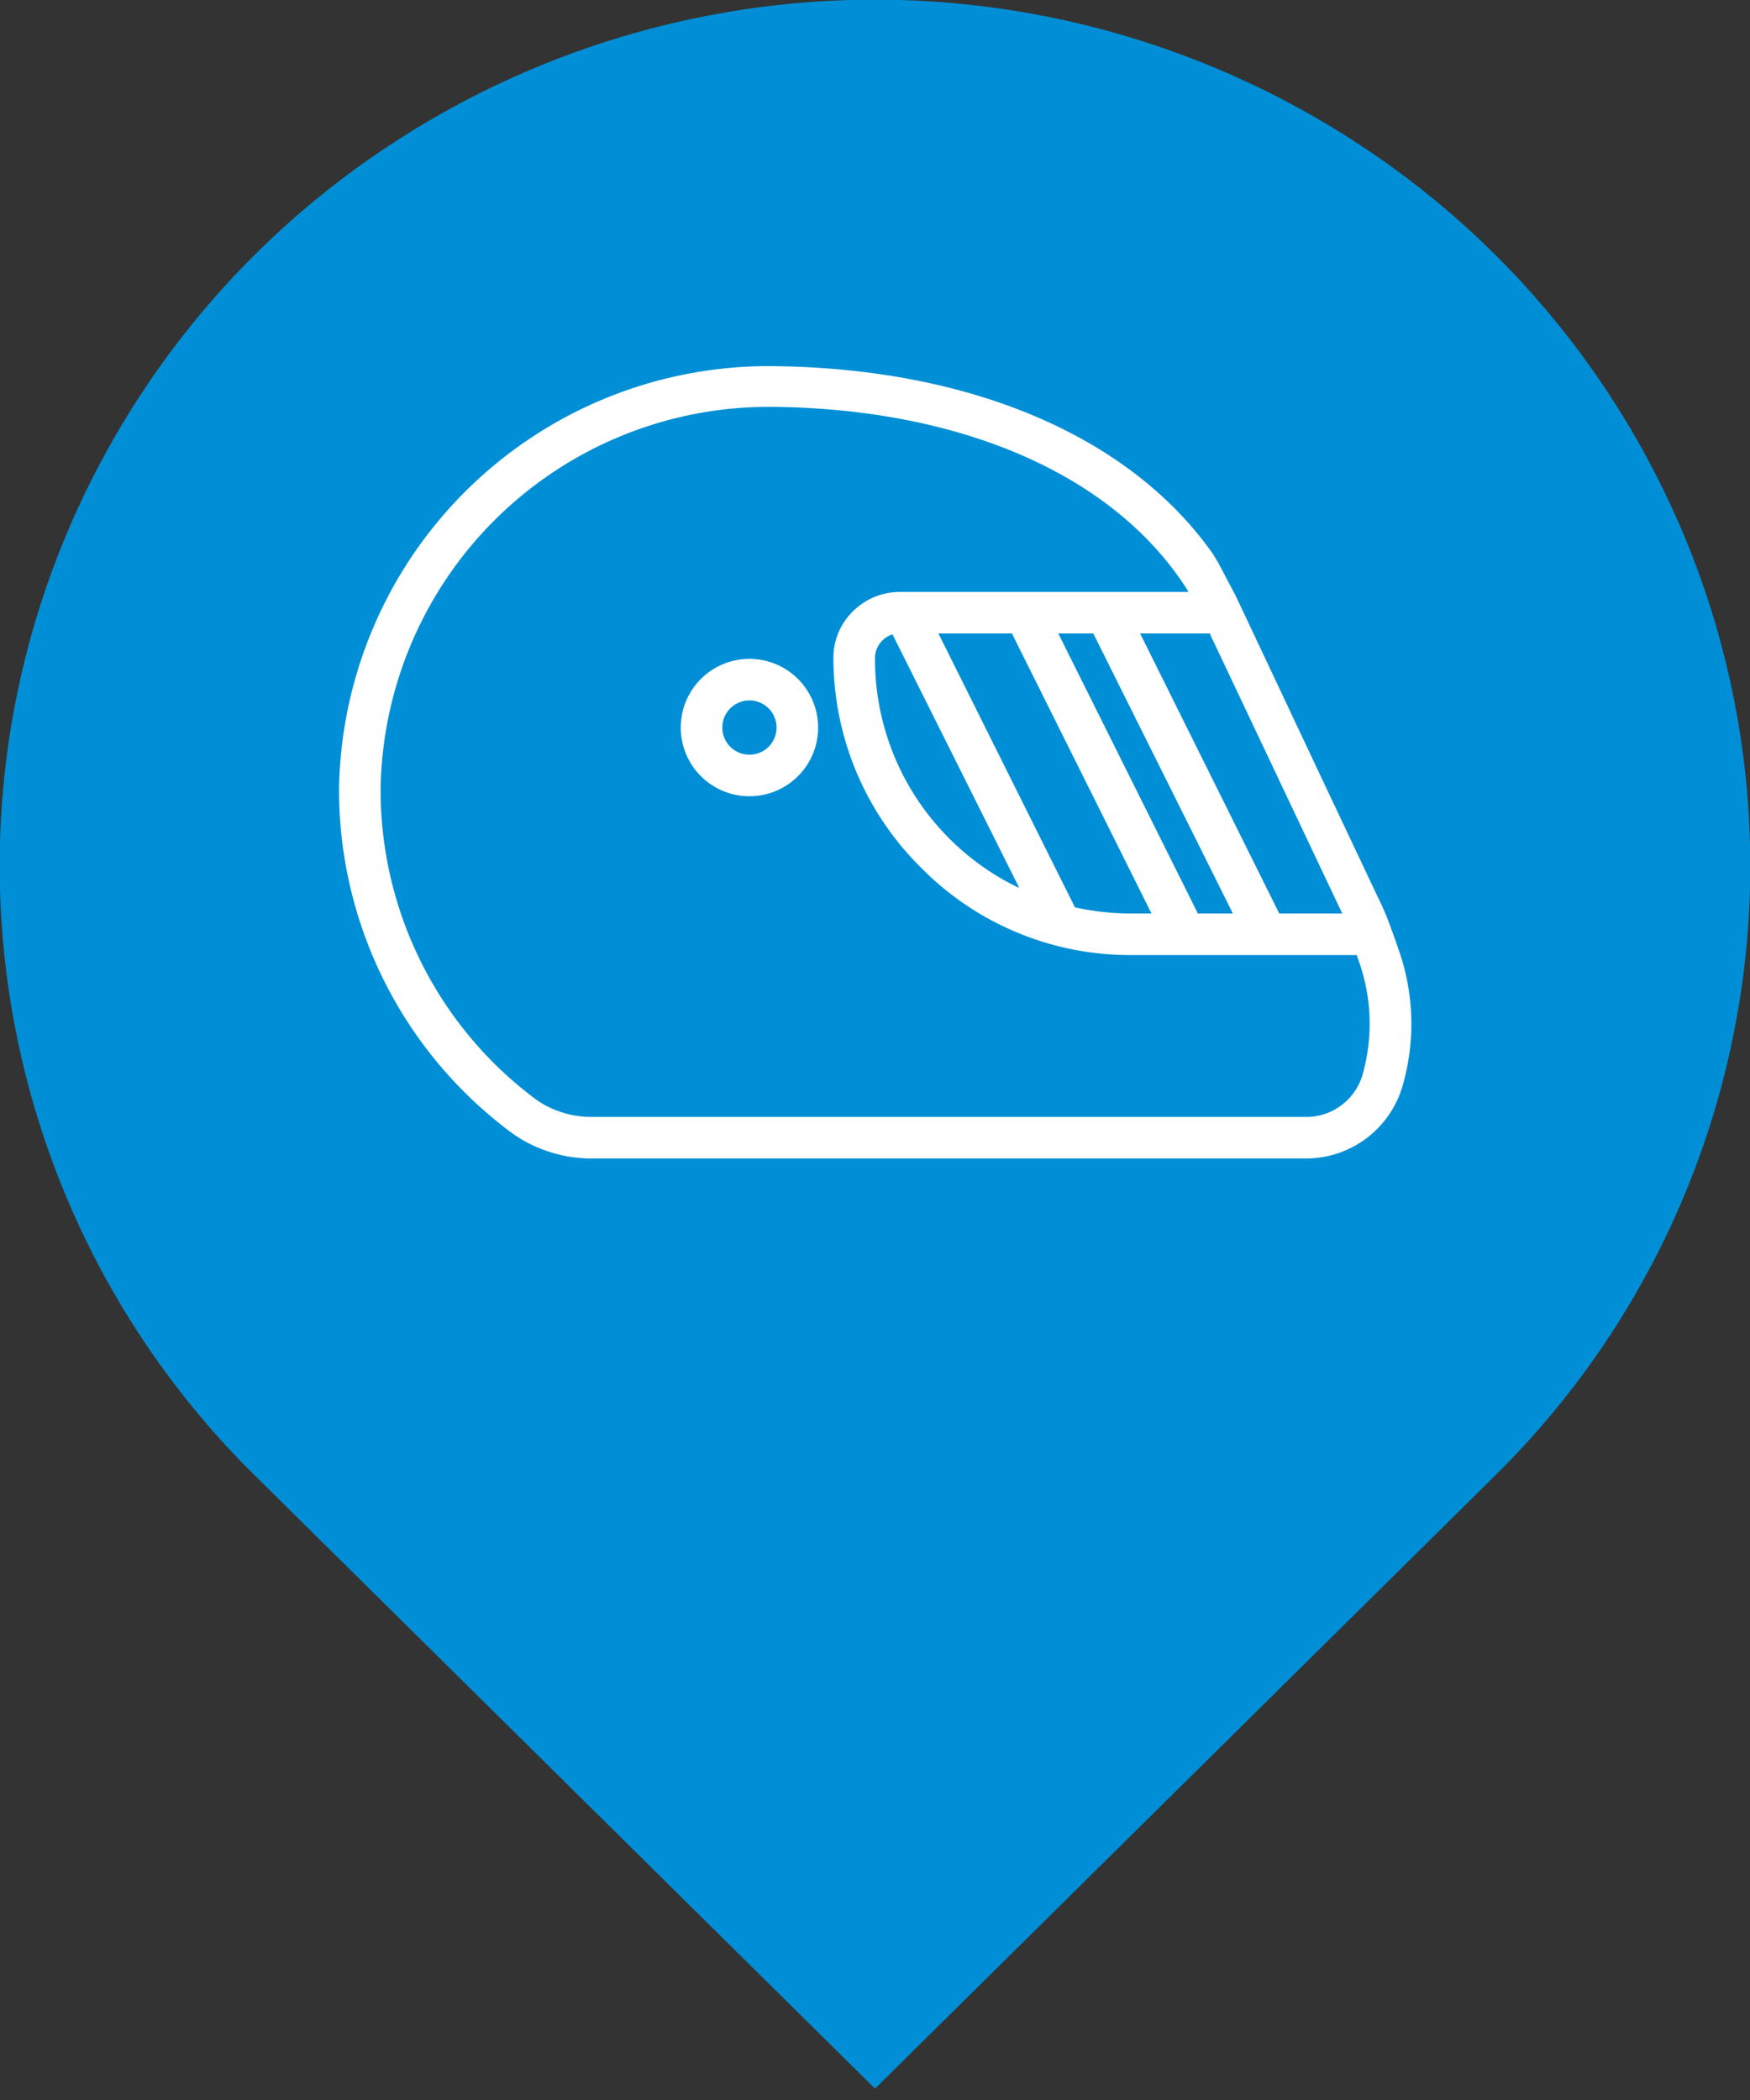
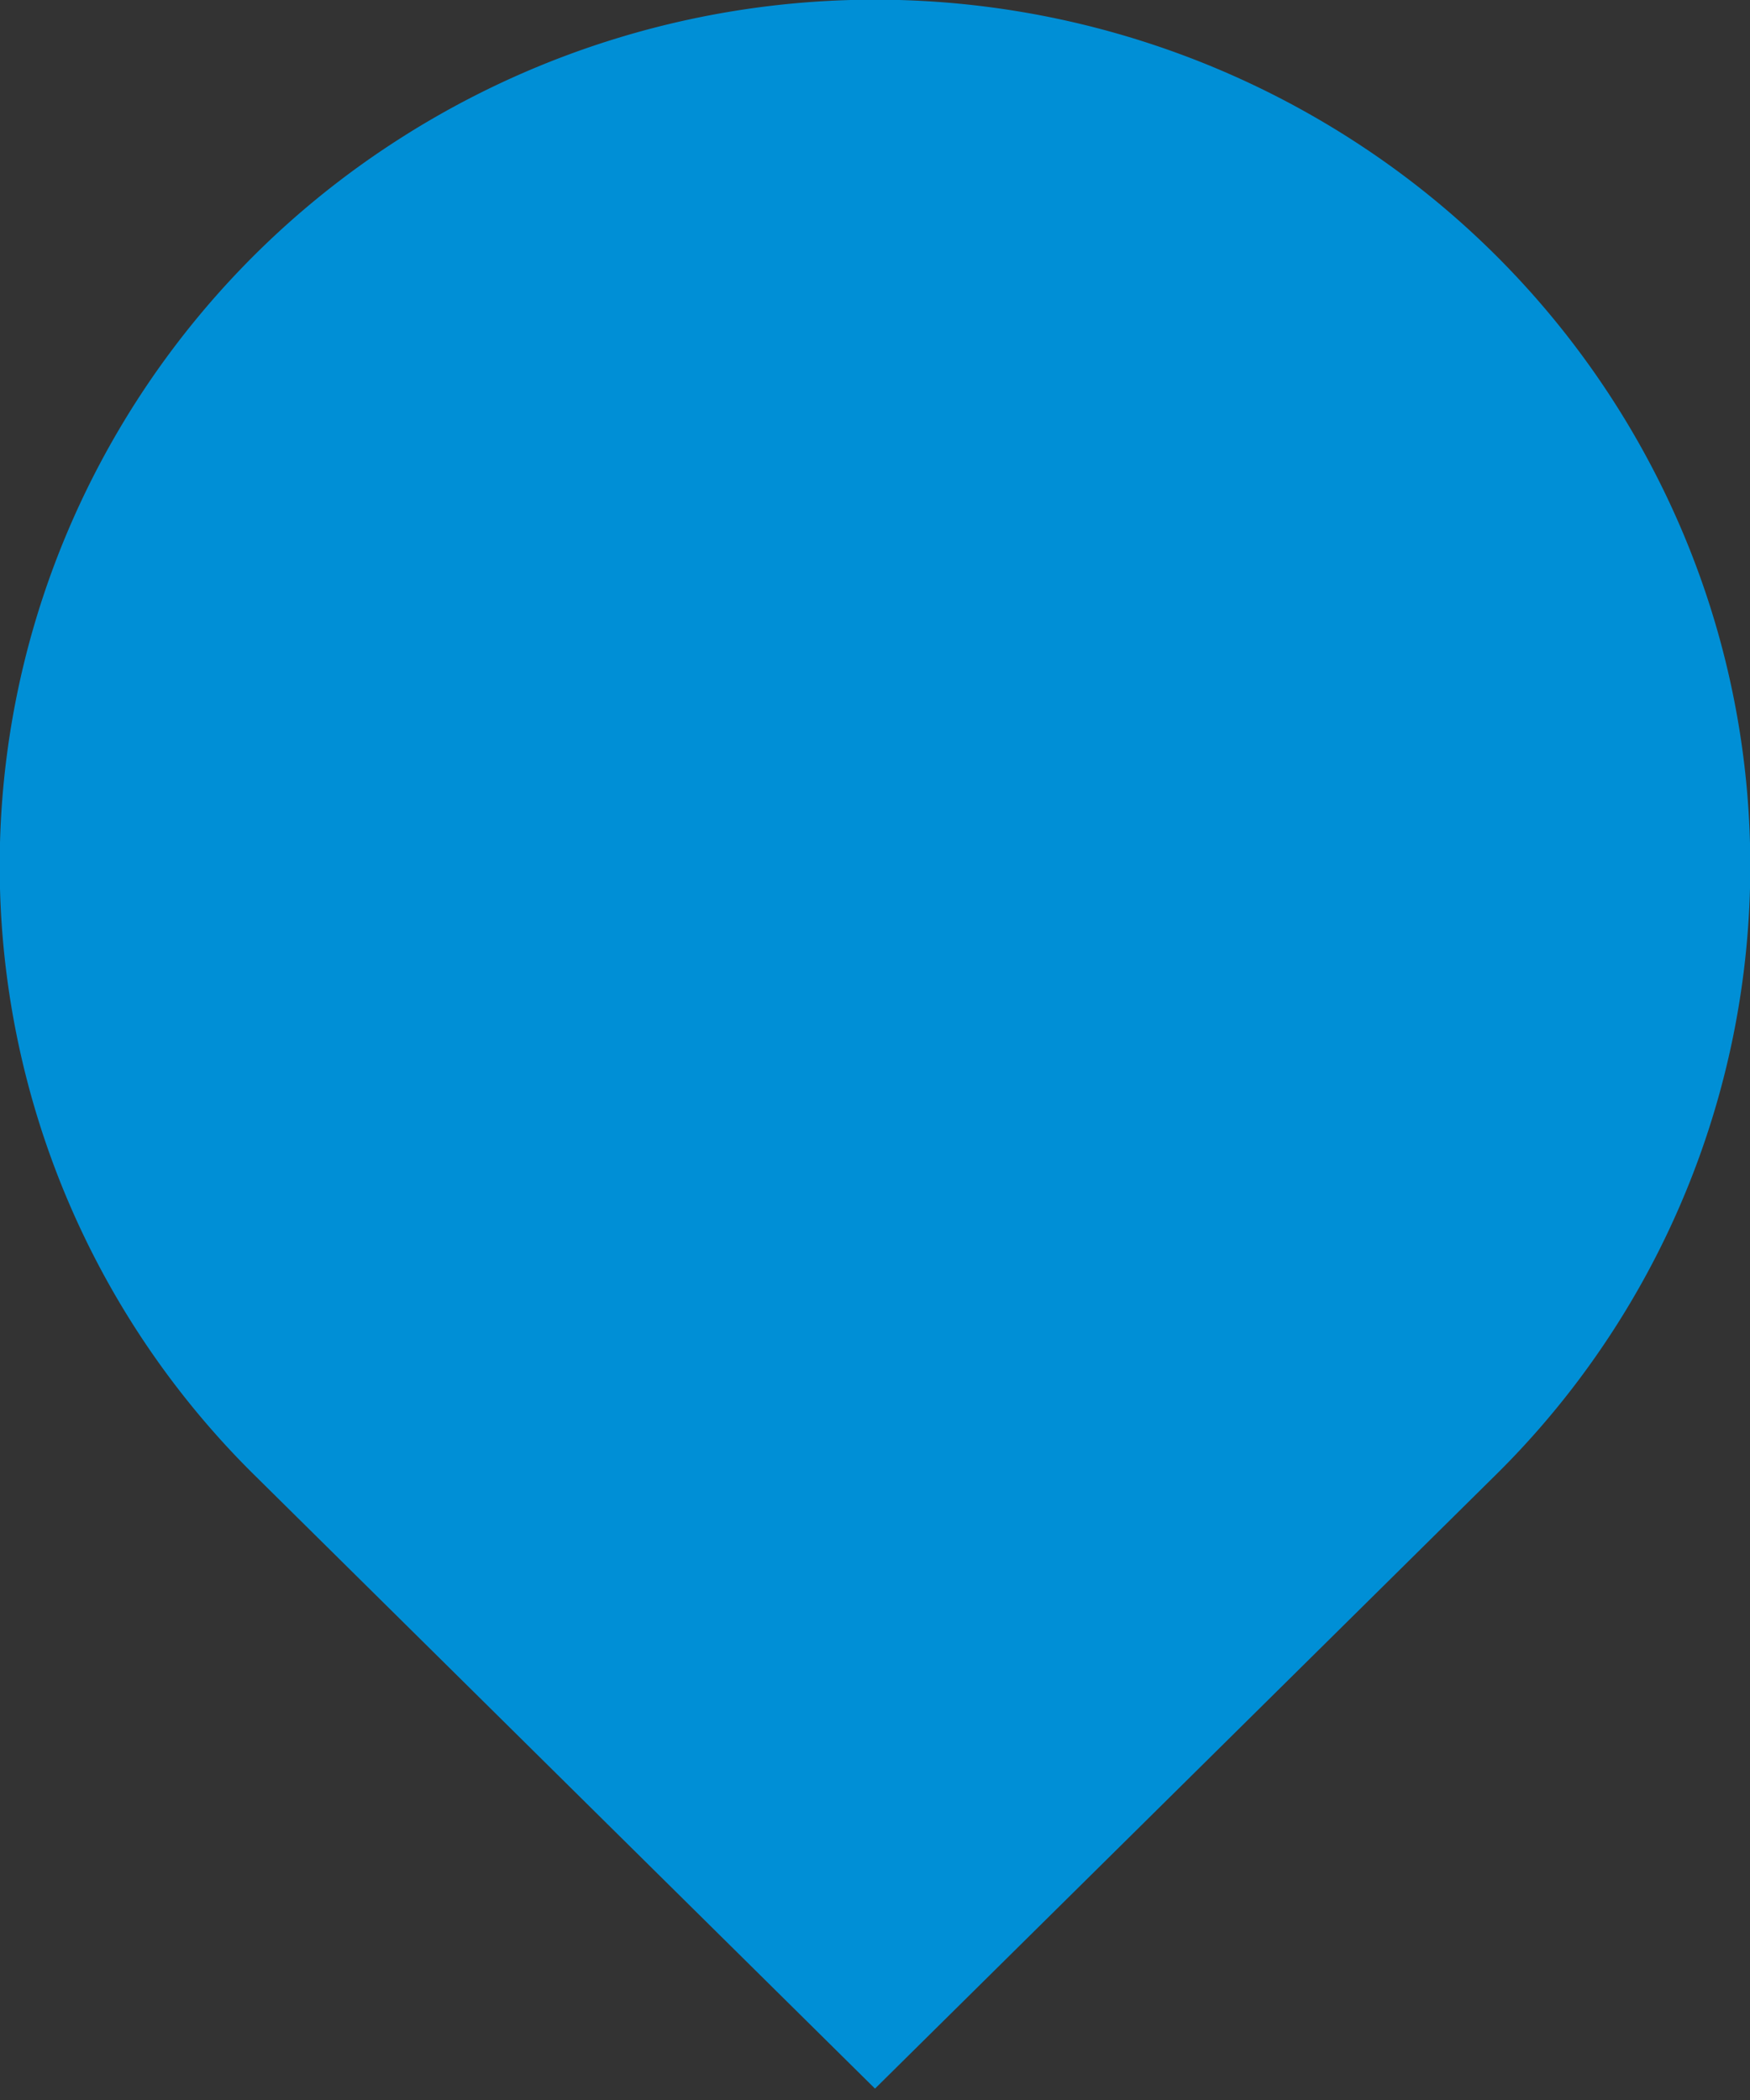
<svg xmlns="http://www.w3.org/2000/svg" fill="#008FD6" viewBox="0 0 40 48">
  <rect x="0" y="0" width="40" height="48" fill="#333333" stroke="none" />
  <path d="m20 47.74 14.14-13.98a19.57 19.57 0 0 0 4.34-21.55 19.83 19.83 0 0 0-7.37-8.88 20.16 20.16 0 0 0-22.22 0 19.83 19.83 0 0 0-7.37 8.88 19.57 19.57 0 0 0 4.34 21.55L20 47.74Z" />
-   <path fill="#fff" fill-rule="evenodd" d="m31.83 21.31.14.4a5.1 5.1 0 0 1 .08 3.14 2.3 2.3 0 0 1-2.19 1.63H13.52c-.67 0-1.34-.22-1.87-.62A9.76 9.76 0 0 1 7.75 18a9.82 9.82 0 0 1 9.98-9.63c4.5.06 8.12 1.62 10 4.3l.12.2.4.76 1.88 3.99 1.37 2.9c.13.26.24.53.33.8Zm-2.6-.43h1.45l-3.02-6.38v-.02h-1.6l3.18 6.4Zm-5.94-.6L20.4 14.5a.57.57 0 0 0-.4.54 5.8 5.8 0 0 0 3.28 5.25Zm-1.84-5.8 3.12 6.26c.41.09.84.14 1.28.14h.47l-3.19-6.4h-1.68Zm2.74 0 3.19 6.4h.8l-3.19-6.4h-.8Zm5.67 11.05c.59 0 1.11-.39 1.28-.95.24-.84.22-1.72-.06-2.55l-.07-.2h-5.16a6.7 6.7 0 0 1-4.8-2 6.74 6.74 0 0 1-2-4.8c0-.83.69-1.5 1.52-1.5h6.59l-.01-.03c-1.64-2.6-5.08-4.14-9.43-4.2h-.12A8.87 8.87 0 0 0 8.7 18a8.81 8.81 0 0 0 3.51 7.1c.37.28.84.43 1.31.43h16.34Zm-14.3-8.9a1.57 1.57 0 1 1 3.14 0 1.57 1.57 0 0 1-3.14 0Zm.95 0a.62.62 0 1 0 1.24 0 .62.62 0 0 0-1.24 0Z" />
</svg>